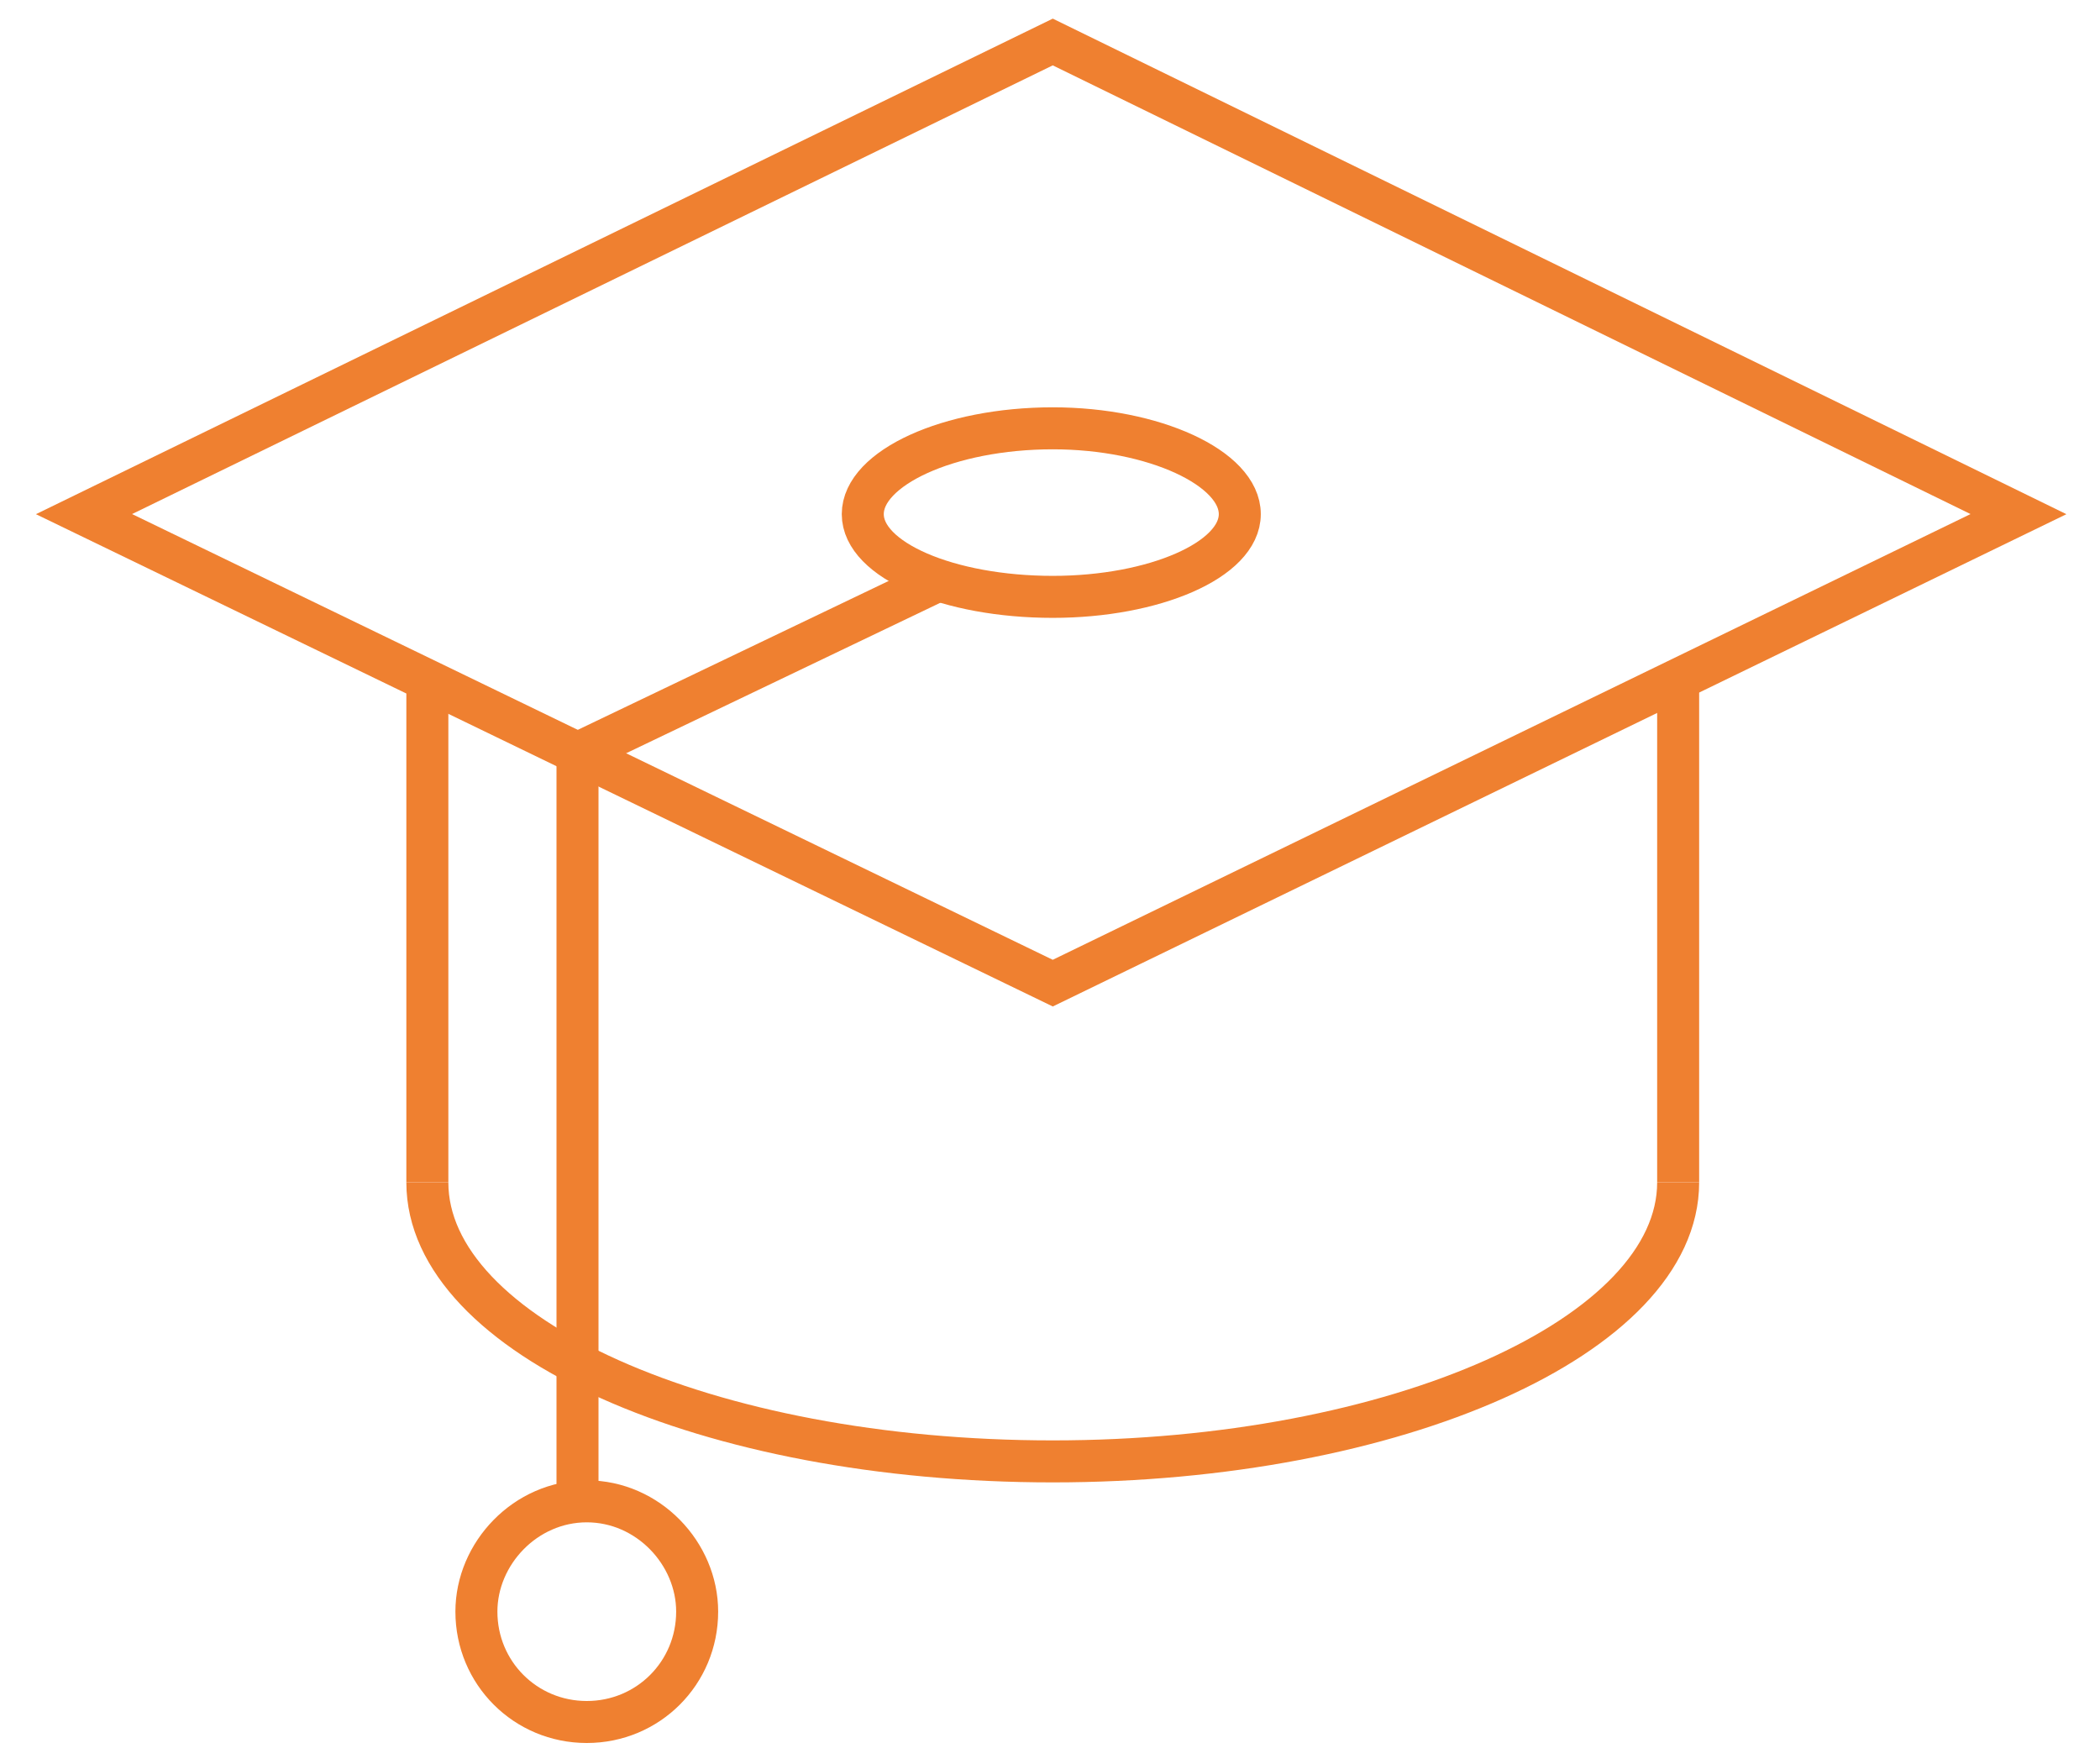
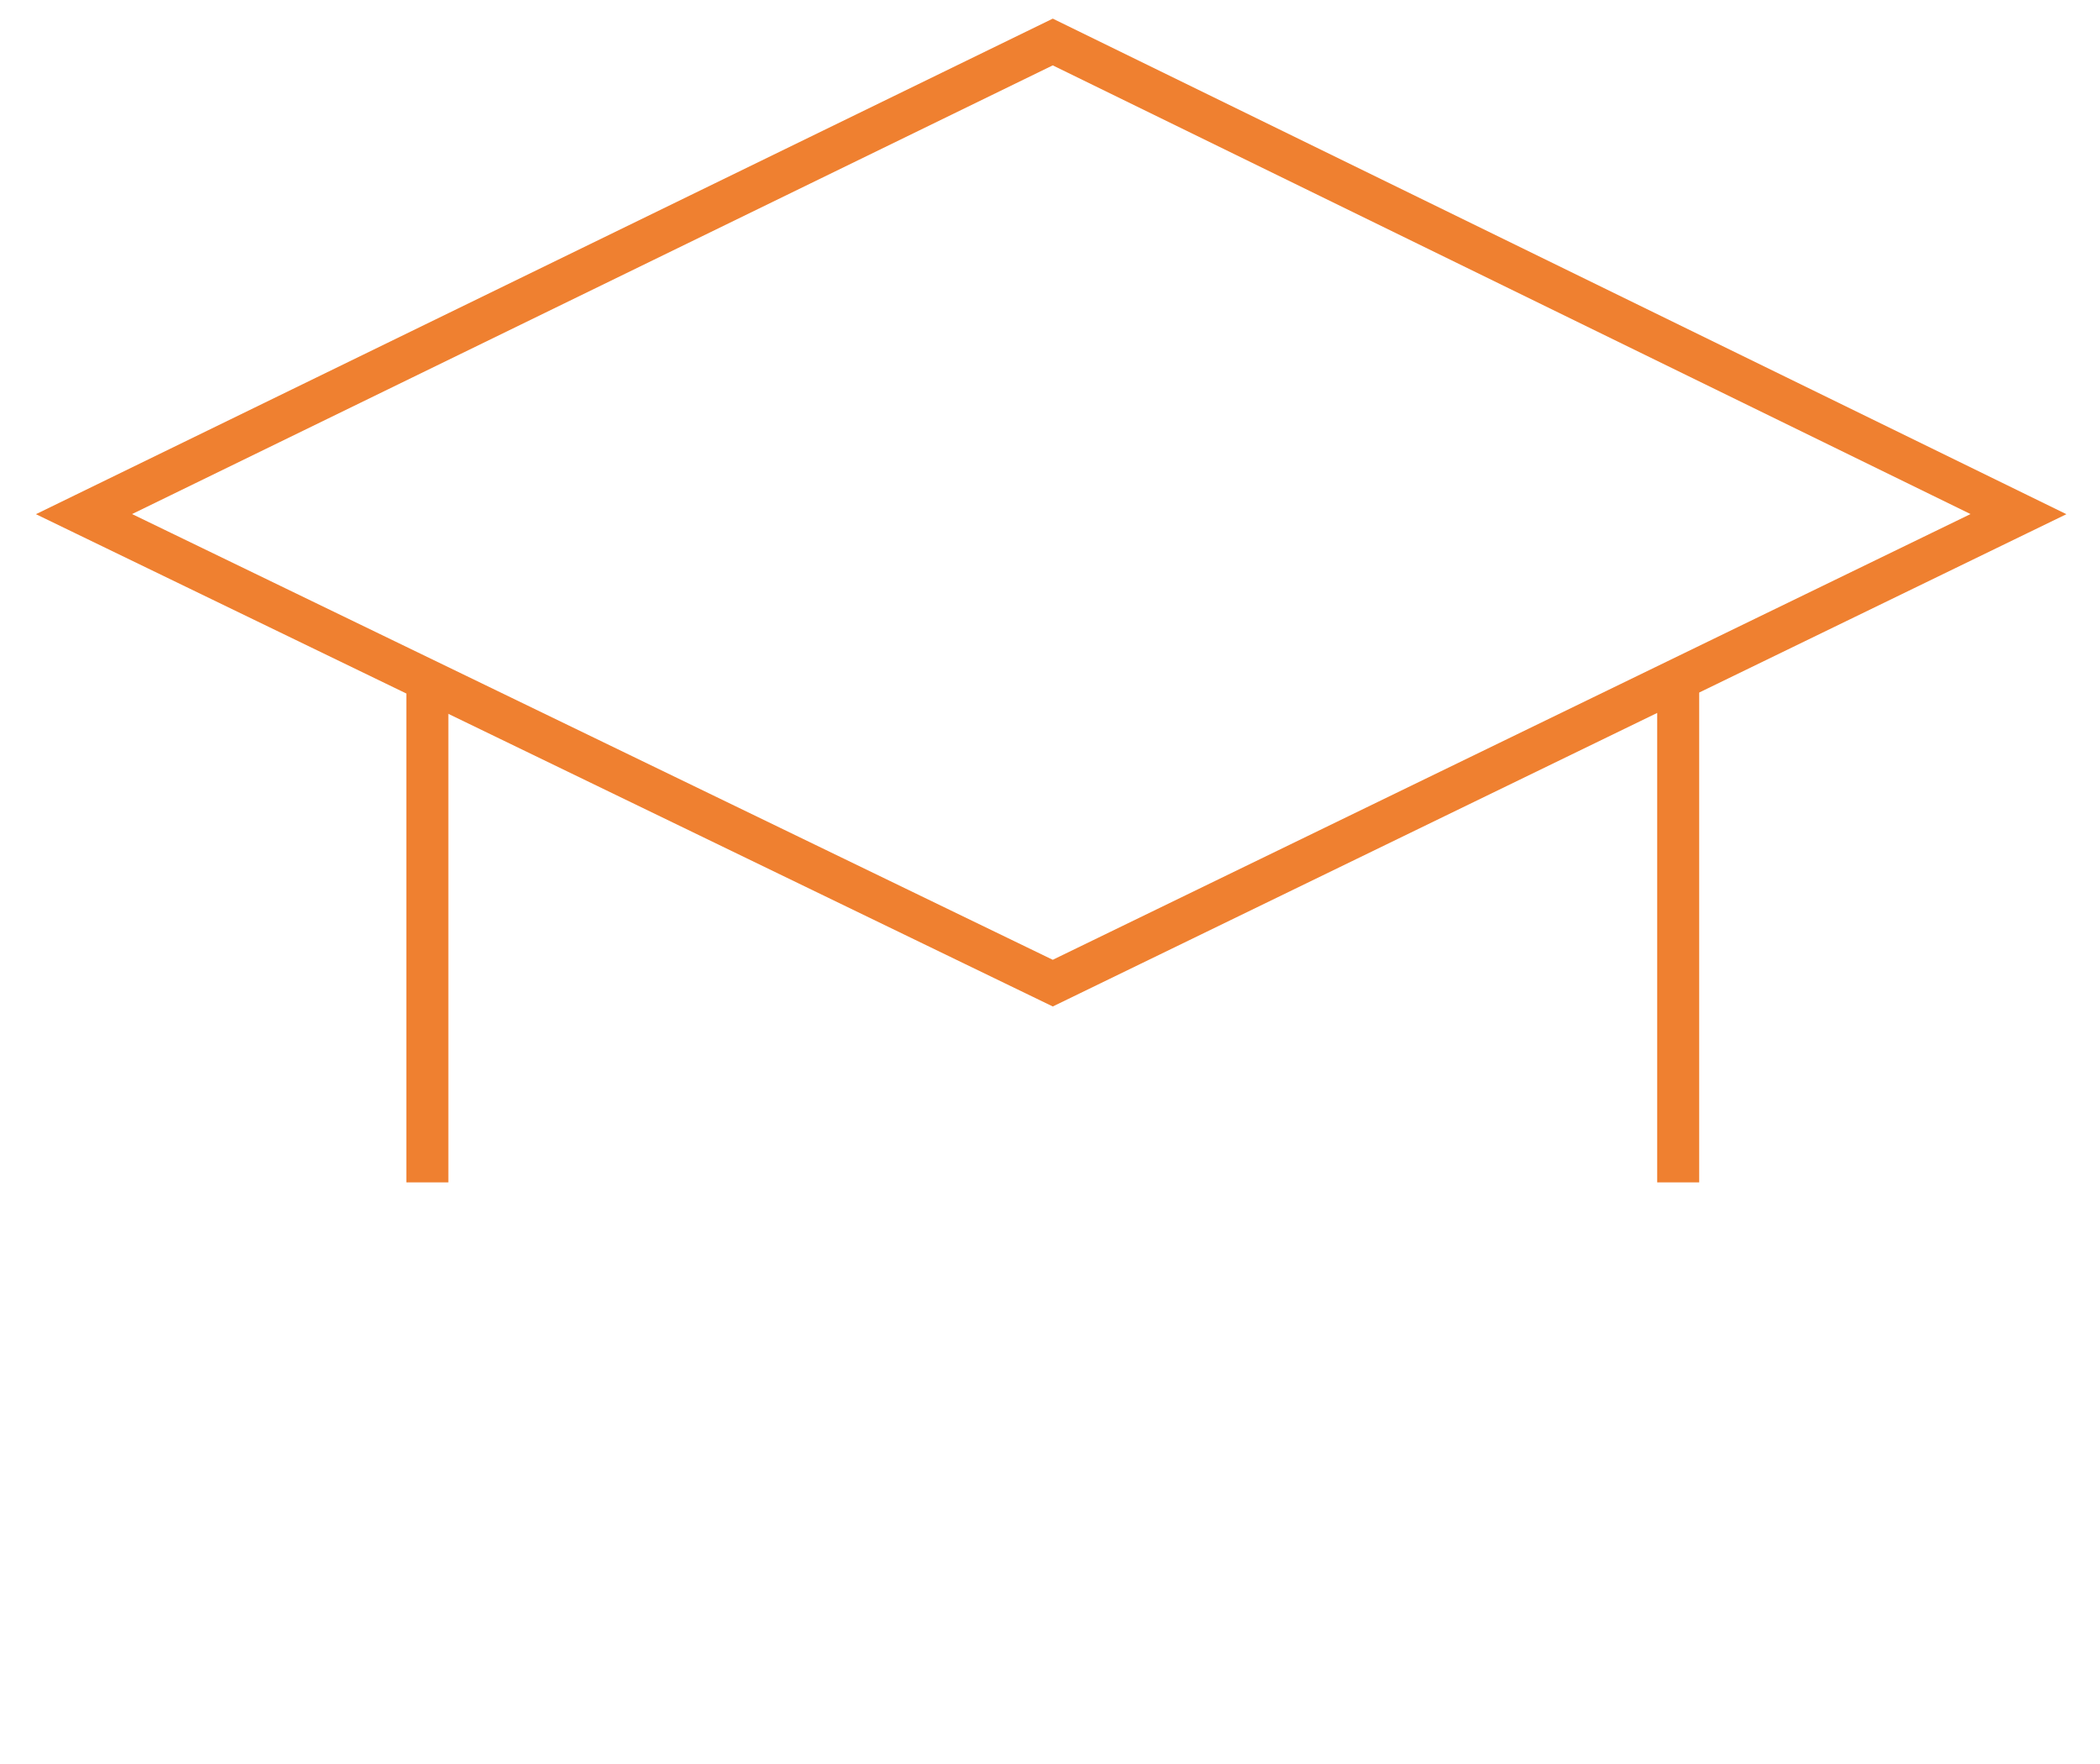
<svg xmlns="http://www.w3.org/2000/svg" width="50" height="42" viewBox="0 0 50 42" fill="none">
  <path fill-rule="evenodd" clip-rule="evenodd" d="M2 12.241L25.066 1L48.059 12.241L25.066 23.408L2 12.241Z" stroke="#EF8030" stroke-miterlimit="10" />
-   <path fill-rule="evenodd" clip-rule="evenodd" d="M25.067 14.211C27.475 14.211 29.519 13.335 29.519 12.241C29.519 11.145 27.475 10.198 25.067 10.198C22.585 10.198 20.542 11.145 20.542 12.241C20.542 13.335 22.585 14.211 25.067 14.211Z" stroke="#EF8030" stroke-miterlimit="10" />
-   <path d="M39.956 28.153C39.956 31.802 33.241 34.795 25.067 34.795C16.817 34.795 10.175 31.803 10.175 28.153" stroke="#EF8030" stroke-miterlimit="10" />
-   <path fill-rule="evenodd" clip-rule="evenodd" d="M13.971 41C15.432 41 16.599 39.832 16.599 38.372C16.599 36.986 15.432 35.746 13.971 35.746C12.51 35.746 11.343 36.986 11.343 38.372C11.343 39.832 12.51 41 13.971 41Z" stroke="#EF8030" stroke-miterlimit="10" />
-   <path d="M13.75 17.935L22.437 13.774" stroke="#EF8030" stroke-miterlimit="10" />
-   <path d="M13.75 17.934V35.743" stroke="#EF8030" stroke-miterlimit="10" />
  <path d="M10.175 16.182V28.152" stroke="#EF8030" stroke-miterlimit="10" />
  <path d="M39.956 16.182V28.152" stroke="#EF8030" stroke-miterlimit="10" />
</svg>